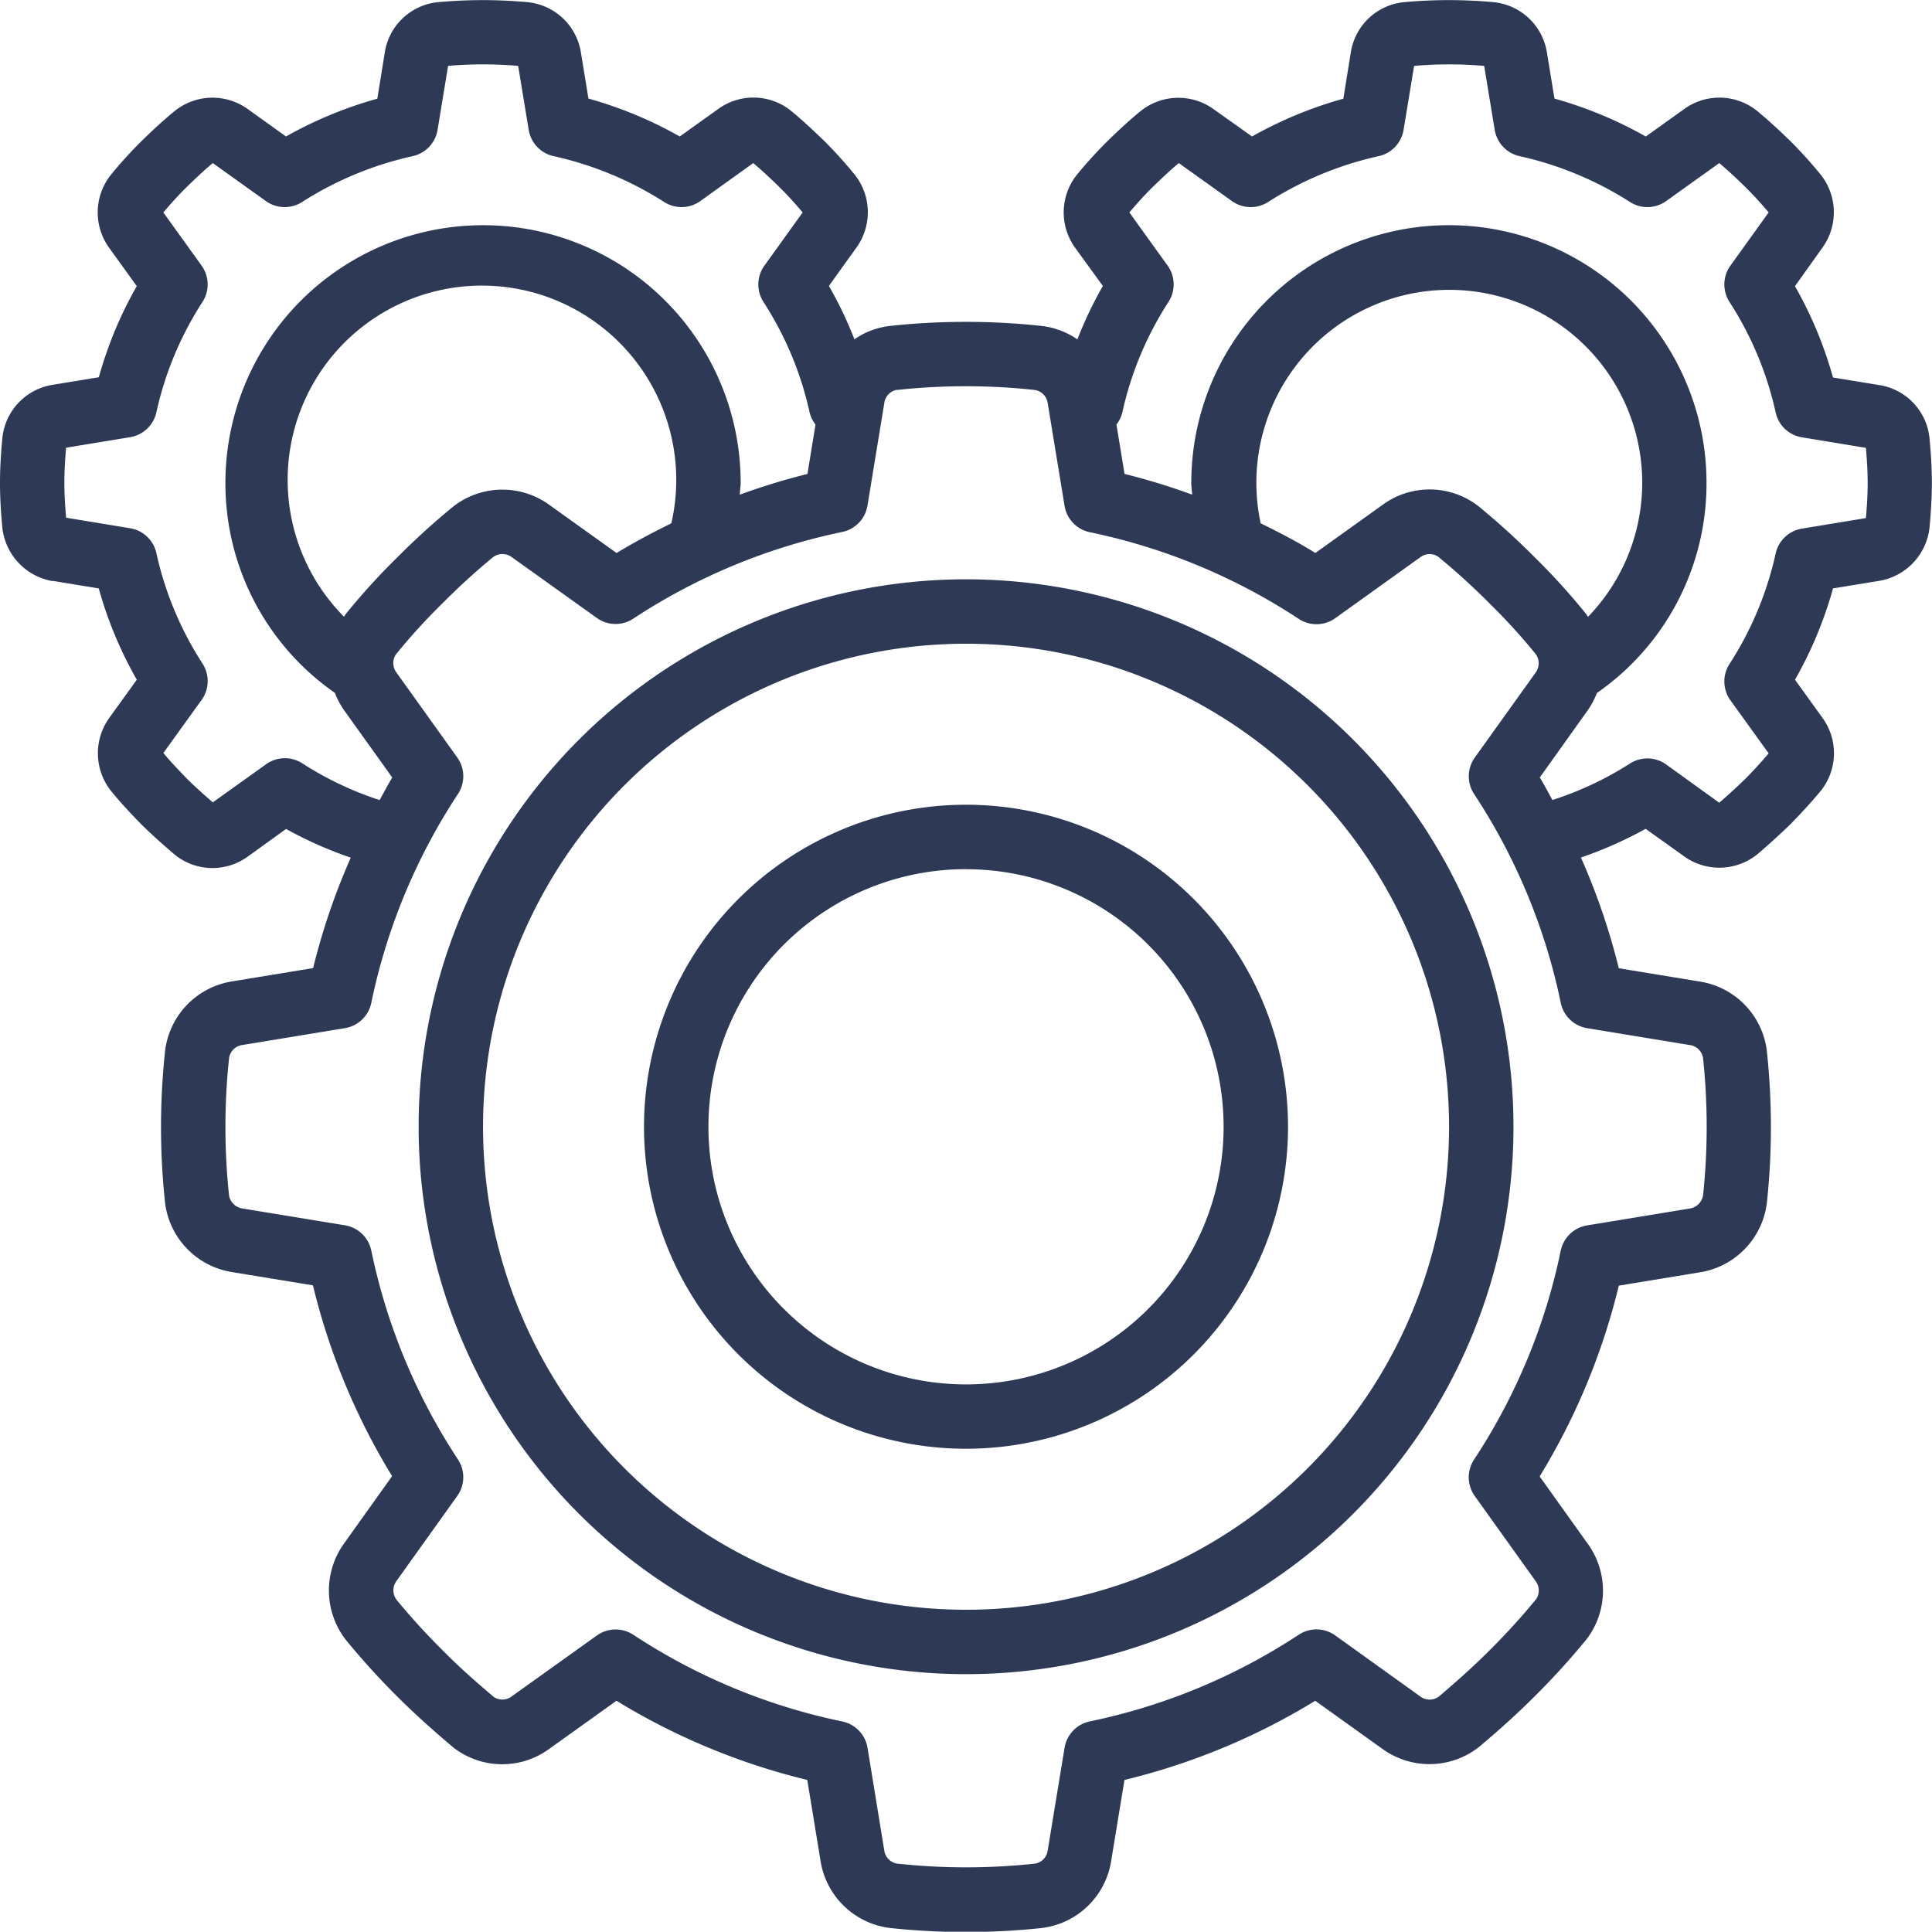
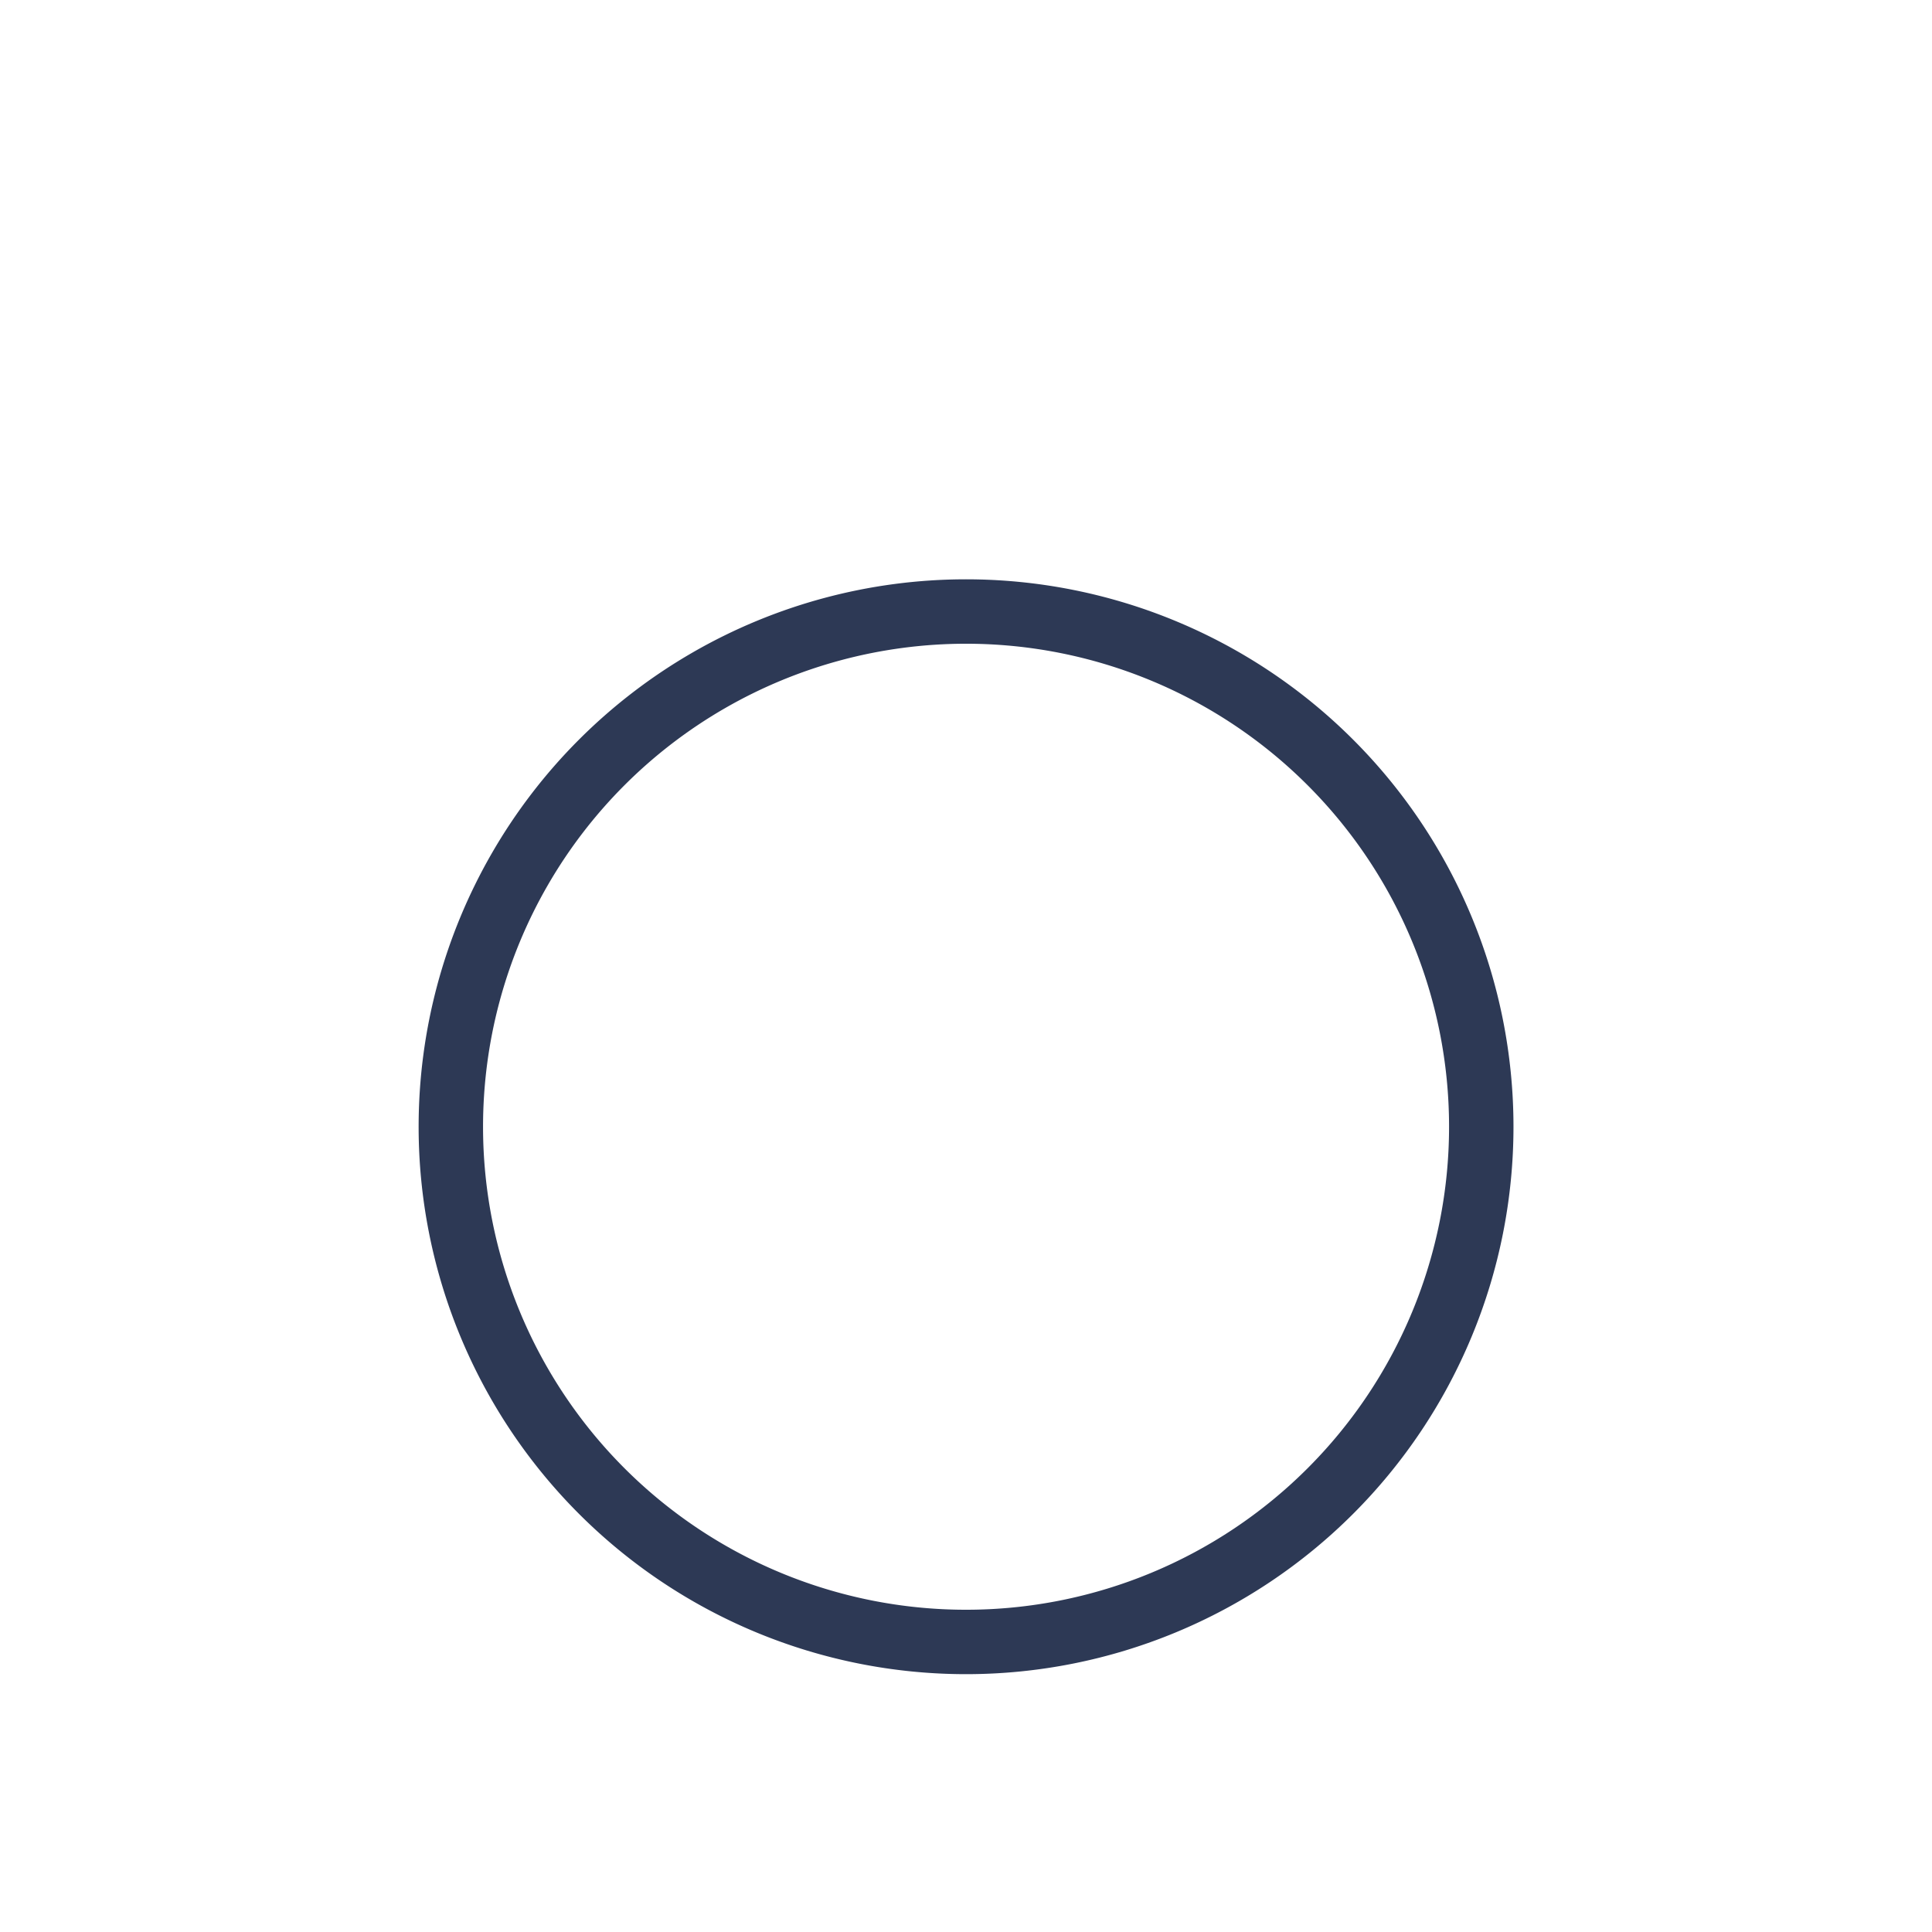
<svg xmlns="http://www.w3.org/2000/svg" width="55.007" height="55" viewBox="0 0 55.007 55">
  <g id="cogs" transform="translate(0 -0.037)">
    <g id="Page-1" transform="translate(0 0.037)">
      <g id="_x30_01---Cogs" transform="translate(0 0)">
        <path id="Shape" d="M131.684,197.865a15.586,15.586,0,1,0,15.586-15.586A15.586,15.586,0,0,0,131.684,197.865Zm15.586-13.752a13.752,13.752,0,1,1-13.752,13.752A13.752,13.752,0,0,1,147.27,184.113Z" transform="translate(-119.765 -165.785)" fill="#2d3955" />
-         <path id="Shape_1_" d="M211.758,271.522a9.168,9.168,0,1,0-9.168-9.168A9.168,9.168,0,0,0,211.758,271.522Zm0-16.5a7.334,7.334,0,1,1-7.334,7.334A7.334,7.334,0,0,1,211.758,255.02Z" transform="translate(-184.254 -230.274)" fill="#2d3955" />
-         <path id="Shape_2_" d="M1.5,16.575l1.312.215a11.393,11.393,0,0,0,1.083,2.6l-.774,1.073a1.727,1.727,0,0,0,.037,2.09c.263.322.55.634.877.966.308.3.617.578.966.873a1.709,1.709,0,0,0,2.06.028l1.084-.781a11.459,11.459,0,0,0,1.842.817A18.892,18.892,0,0,0,8.915,27.6l-2.309.379A2.281,2.281,0,0,0,4.7,29.961a20.292,20.292,0,0,0,0,4.325,2.28,2.28,0,0,0,1.9,1.968l2.31.379a18.9,18.9,0,0,0,2.254,5.432l-1.356,1.9a2.292,2.292,0,0,0,.039,2.762,21.238,21.238,0,0,0,1.451,1.6c.468.468.972.927,1.614,1.467a2.267,2.267,0,0,0,2.73.033l1.91-1.367a18.9,18.9,0,0,0,5.432,2.254l.379,2.309a2.281,2.281,0,0,0,1.98,1.907,20.349,20.349,0,0,0,4.322,0,2.279,2.279,0,0,0,1.971-1.905l.379-2.31a18.9,18.9,0,0,0,5.432-2.254l1.907,1.365a2.282,2.282,0,0,0,2.763-.056c.612-.515,1.116-.974,1.584-1.442a21.319,21.319,0,0,0,1.467-1.614,2.277,2.277,0,0,0,.033-2.73l-1.365-1.911a18.9,18.9,0,0,0,2.254-5.432l2.309-.379a2.285,2.285,0,0,0,1.907-1.98,20.349,20.349,0,0,0,0-4.309v-.009A2.279,2.279,0,0,0,48.4,27.984l-2.31-.379a18.9,18.9,0,0,0-1.079-3.153,11.475,11.475,0,0,0,1.842-.817l1.092.78a1.721,1.721,0,0,0,2.09-.056c.317-.27.626-.55.954-.867.3-.312.594-.624.873-.966a1.715,1.715,0,0,0,.025-2.053l-.781-1.083a11.405,11.405,0,0,0,1.083-2.6l1.33-.218a1.73,1.73,0,0,0,1.416-1.5c.039-.423.068-.844.068-1.283s-.028-.864-.069-1.295A1.7,1.7,0,0,0,53.5,11l-1.312-.215a11.393,11.393,0,0,0-1.083-2.6l.781-1.095a1.722,1.722,0,0,0-.046-2.078,12.73,12.73,0,0,0-.871-.964c-.312-.3-.624-.594-.966-.873a1.711,1.711,0,0,0-2.059-.028l-1.086.777a11.61,11.61,0,0,0-2.6-1.08l-.214-1.307A1.707,1.707,0,0,0,42.54.1a13.952,13.952,0,0,0-2.581,0,1.7,1.7,0,0,0-1.5,1.434l-.212,1.313a11.606,11.606,0,0,0-2.6,1.076l-1.088-.774a1.717,1.717,0,0,0-2.078.046c-.322.263-.634.55-.956.867a12.2,12.2,0,0,0-.875.964A1.72,1.72,0,0,0,30.617,7.1L31.4,8.179A11.359,11.359,0,0,0,30.675,9.7a2.246,2.246,0,0,0-1.018-.383,20.148,20.148,0,0,0-4.322,0,2.21,2.21,0,0,0-1.008.381A11.233,11.233,0,0,0,23.6,8.178l.782-1.089a1.722,1.722,0,0,0-.046-2.078,12.728,12.728,0,0,0-.871-.964c-.312-.3-.624-.594-.966-.873a1.708,1.708,0,0,0-2.059-.028l-1.086.777a11.608,11.608,0,0,0-2.6-1.08l-.214-1.307A1.707,1.707,0,0,0,15.036.1a13.952,13.952,0,0,0-2.581,0,1.7,1.7,0,0,0-1.5,1.434l-.212,1.313a11.606,11.606,0,0,0-2.6,1.076L7.059,3.146a1.717,1.717,0,0,0-2.078.046c-.322.263-.634.55-.956.867a12.2,12.2,0,0,0-.875.964A1.72,1.72,0,0,0,3.113,7.1l.781,1.083a11.389,11.389,0,0,0-1.08,2.595l-1.307.214A1.707,1.707,0,0,0,.068,12.5c-.039.42-.068.842-.068,1.283s.028.864.069,1.3a1.734,1.734,0,0,0,1.434,1.5ZM33.244,7.6,32.155,6.086c.21-.249.436-.5.663-.723.251-.243.5-.48.744-.683l1.514,1.082a.917.917,0,0,0,1.028.027,9.763,9.763,0,0,1,3.152-1.307.917.917,0,0,0,.706-.747l.3-1.822a11.6,11.6,0,0,1,1.995,0l.3,1.822a.917.917,0,0,0,.706.747A9.763,9.763,0,0,1,46.41,5.789a.917.917,0,0,0,1.028-.027L48.95,4.68c.252.213.5.444.733.673a9.874,9.874,0,0,1,.673.733L49.268,7.6a.917.917,0,0,0-.026,1.035,9.568,9.568,0,0,1,1.314,3.147.917.917,0,0,0,.747.706l1.822.3c.029.327.05.655.05,1s-.021.676-.05,1l-1.822.3a.917.917,0,0,0-.747.706,9.569,9.569,0,0,1-1.314,3.147.917.917,0,0,0,.026,1.035l1.089,1.51c-.213.252-.443.5-.663.724-.254.247-.509.478-.744.682l-1.51-1.088a.917.917,0,0,0-1.034-.027A9.472,9.472,0,0,1,44.2,22.815c-.12-.215-.231-.435-.36-.642L45.2,20.267a2.28,2.28,0,0,0,.267-.5,7.257,7.257,0,0,0,3.12-5.984,7.334,7.334,0,0,0-14.669,0c0,.113.019.225.024.337a18.9,18.9,0,0,0-1.925-.59l-.23-1.406a.907.907,0,0,0,.167-.343,9.569,9.569,0,0,1,1.314-3.147A.917.917,0,0,0,33.244,7.6Zm2.65,7.34a5.493,5.493,0,1,1,9.319,2.66c-.02-.028-.036-.059-.057-.086a18.786,18.786,0,0,0-1.451-1.6,21.117,21.117,0,0,0-1.614-1.467,2.266,2.266,0,0,0-2.73-.034l-1.91,1.368c-.5-.31-1.029-.586-1.557-.845Zm-10.36-3.8a18.279,18.279,0,0,1,3.929,0,.439.439,0,0,1,.367.378l.48,2.922a.917.917,0,0,0,.719.75,17.138,17.138,0,0,1,5.95,2.469.917.917,0,0,0,1.037-.021l2.415-1.73a.437.437,0,0,1,.52-.018,19.61,19.61,0,0,1,1.467,1.336,17.063,17.063,0,0,1,1.31,1.439.45.45,0,0,1-.014.533L41.99,21.605a.917.917,0,0,0-.021,1.037,17.123,17.123,0,0,1,2.469,5.95.917.917,0,0,0,.75.719l2.922.48a.441.441,0,0,1,.378.367,18.521,18.521,0,0,1,0,3.921.458.458,0,0,1-.38.367l-2.921.48a.917.917,0,0,0-.75.719,17.124,17.124,0,0,1-2.469,5.95.917.917,0,0,0,.021,1.037l1.735,2.425a.442.442,0,0,1,.012.511,19.5,19.5,0,0,1-1.327,1.458c-.431.431-.9.854-1.438,1.311a.442.442,0,0,1-.543-.006L38.016,46.6a.917.917,0,0,0-1.037-.021,17.123,17.123,0,0,1-5.95,2.469.917.917,0,0,0-.719.75l-.48,2.922a.437.437,0,0,1-.358.377,18.279,18.279,0,0,1-3.929,0,.439.439,0,0,1-.367-.379L24.7,49.8a.917.917,0,0,0-.719-.75,17.123,17.123,0,0,1-5.95-2.469.917.917,0,0,0-1.037.021L14.577,48.33a.44.44,0,0,1-.51.028c-.571-.481-1.038-.9-1.467-1.336q-.691-.686-1.311-1.438a.451.451,0,0,1,.006-.543l1.724-2.412a.917.917,0,0,0,.021-1.037,17.123,17.123,0,0,1-2.469-5.95.917.917,0,0,0-.75-.719L6.9,34.444a.458.458,0,0,1-.377-.358,18.444,18.444,0,0,1,0-3.929A.439.439,0,0,1,6.9,29.79l2.921-.48a.917.917,0,0,0,.75-.719,17.123,17.123,0,0,1,2.469-5.95.917.917,0,0,0-.021-1.037L11.291,19.19a.448.448,0,0,1-.019-.521A17.2,17.2,0,0,1,12.6,17.212,19.289,19.289,0,0,1,14.038,15.9a.446.446,0,0,1,.542.006l2.412,1.725a.917.917,0,0,0,1.037.021,17.138,17.138,0,0,1,5.95-2.469.917.917,0,0,0,.719-.75l.48-2.923a.438.438,0,0,1,.358-.375ZM9.844,17.52c-.019.024-.032.051-.05.076a5.532,5.532,0,1,1,9.32-2.659c-.528.259-1.05.535-1.559.845l-1.907-1.365a2.275,2.275,0,0,0-2.75.047,21.153,21.153,0,0,0-1.586,1.442A18.913,18.913,0,0,0,9.844,17.52ZM1.883,12.784l1.822-.3a.917.917,0,0,0,.747-.706A9.569,9.569,0,0,1,5.766,8.632.917.917,0,0,0,5.74,7.6L4.651,6.086c.21-.249.436-.5.663-.723.251-.243.5-.48.744-.683L7.571,5.762A.917.917,0,0,0,8.6,5.789a9.763,9.763,0,0,1,3.152-1.307.917.917,0,0,0,.706-.747l.3-1.822a11.6,11.6,0,0,1,1.995,0l.3,1.822a.917.917,0,0,0,.706.747,9.763,9.763,0,0,1,3.152,1.307.917.917,0,0,0,1.028-.027L21.446,4.68c.252.213.5.444.733.673a9.873,9.873,0,0,1,.673.733L21.764,7.6a.917.917,0,0,0-.026,1.035,9.569,9.569,0,0,1,1.314,3.147.9.9,0,0,0,.167.343l-.23,1.406a18.93,18.93,0,0,0-1.925.59c0-.113.024-.225.024-.337a7.335,7.335,0,1,0-14.67,0,7.261,7.261,0,0,0,3.117,5.98,2.289,2.289,0,0,0,.266.5l1.367,1.91c-.129.211-.24.43-.36.642a9.47,9.47,0,0,1-2.2-1.045.917.917,0,0,0-1.034.027L6.059,22.881c-.252-.217-.5-.44-.725-.661-.243-.251-.48-.5-.683-.744L5.74,19.965a.917.917,0,0,0,.026-1.035,9.568,9.568,0,0,1-1.314-3.147.917.917,0,0,0-.747-.706l-1.822-.3c-.029-.327-.05-.655-.05-1s.021-.675.049-1Z" transform="translate(0 -0.037)" fill="#2d3955" />
      </g>
    </g>
  </g>
</svg>